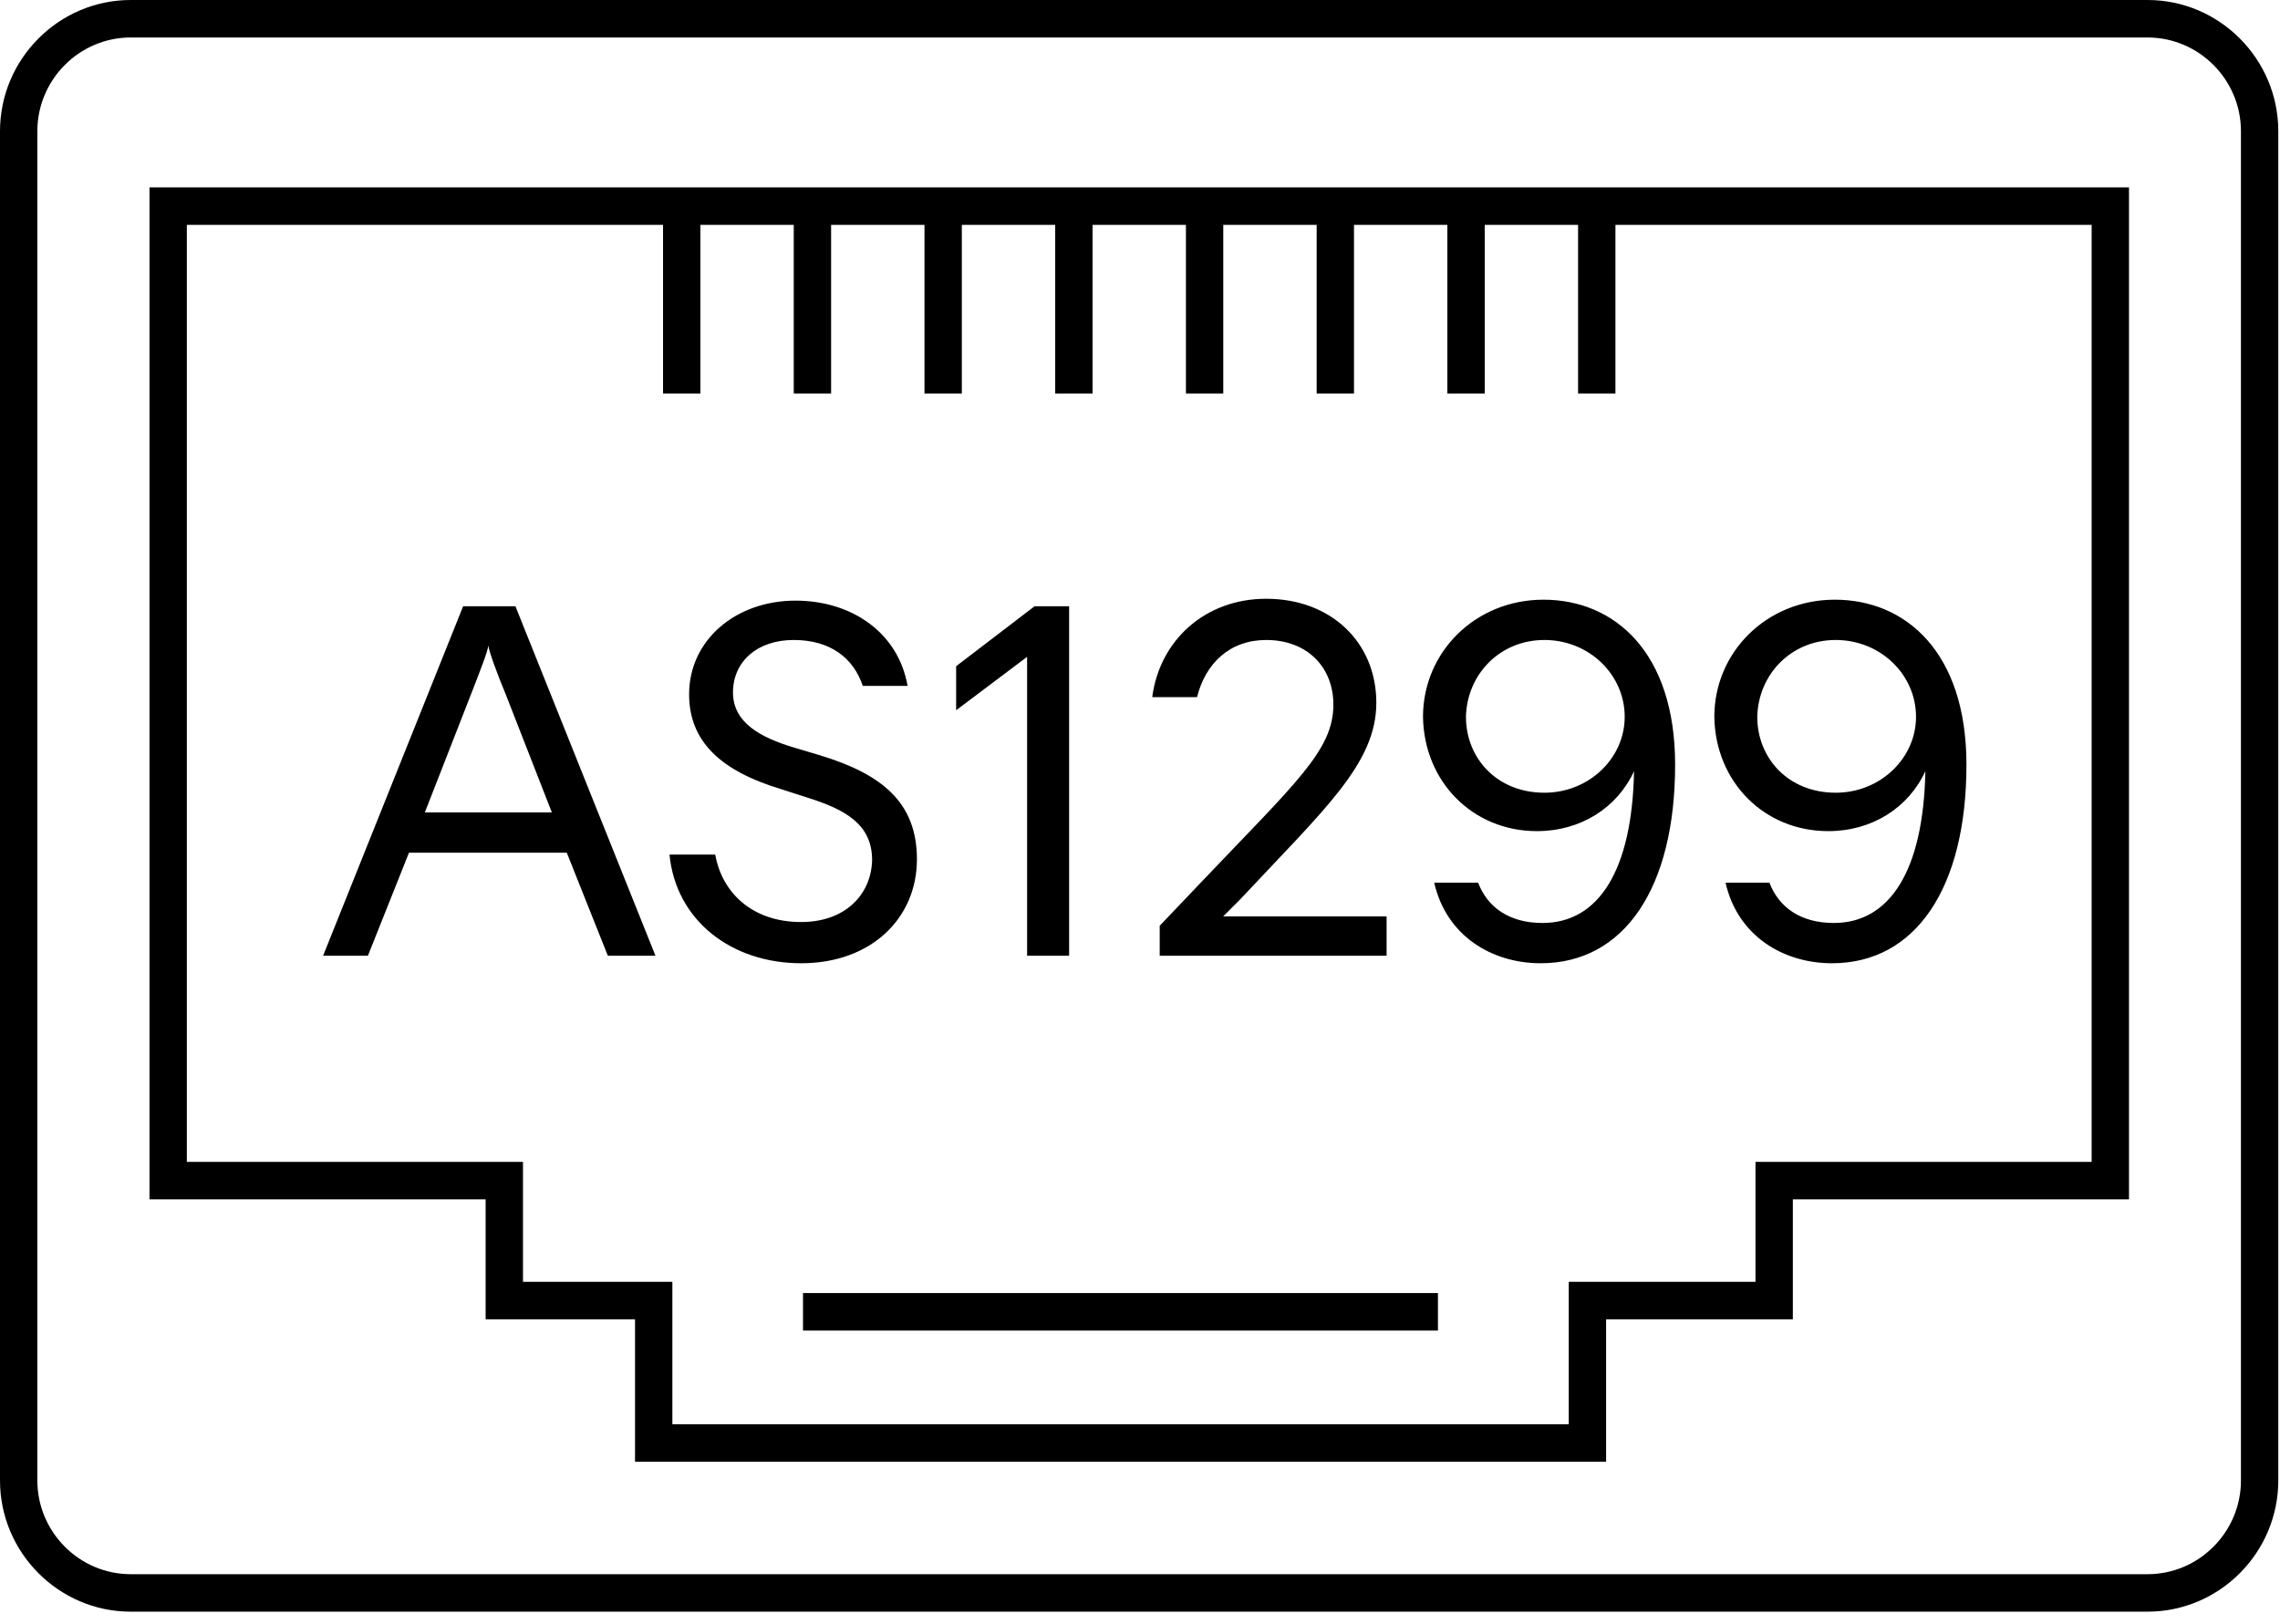
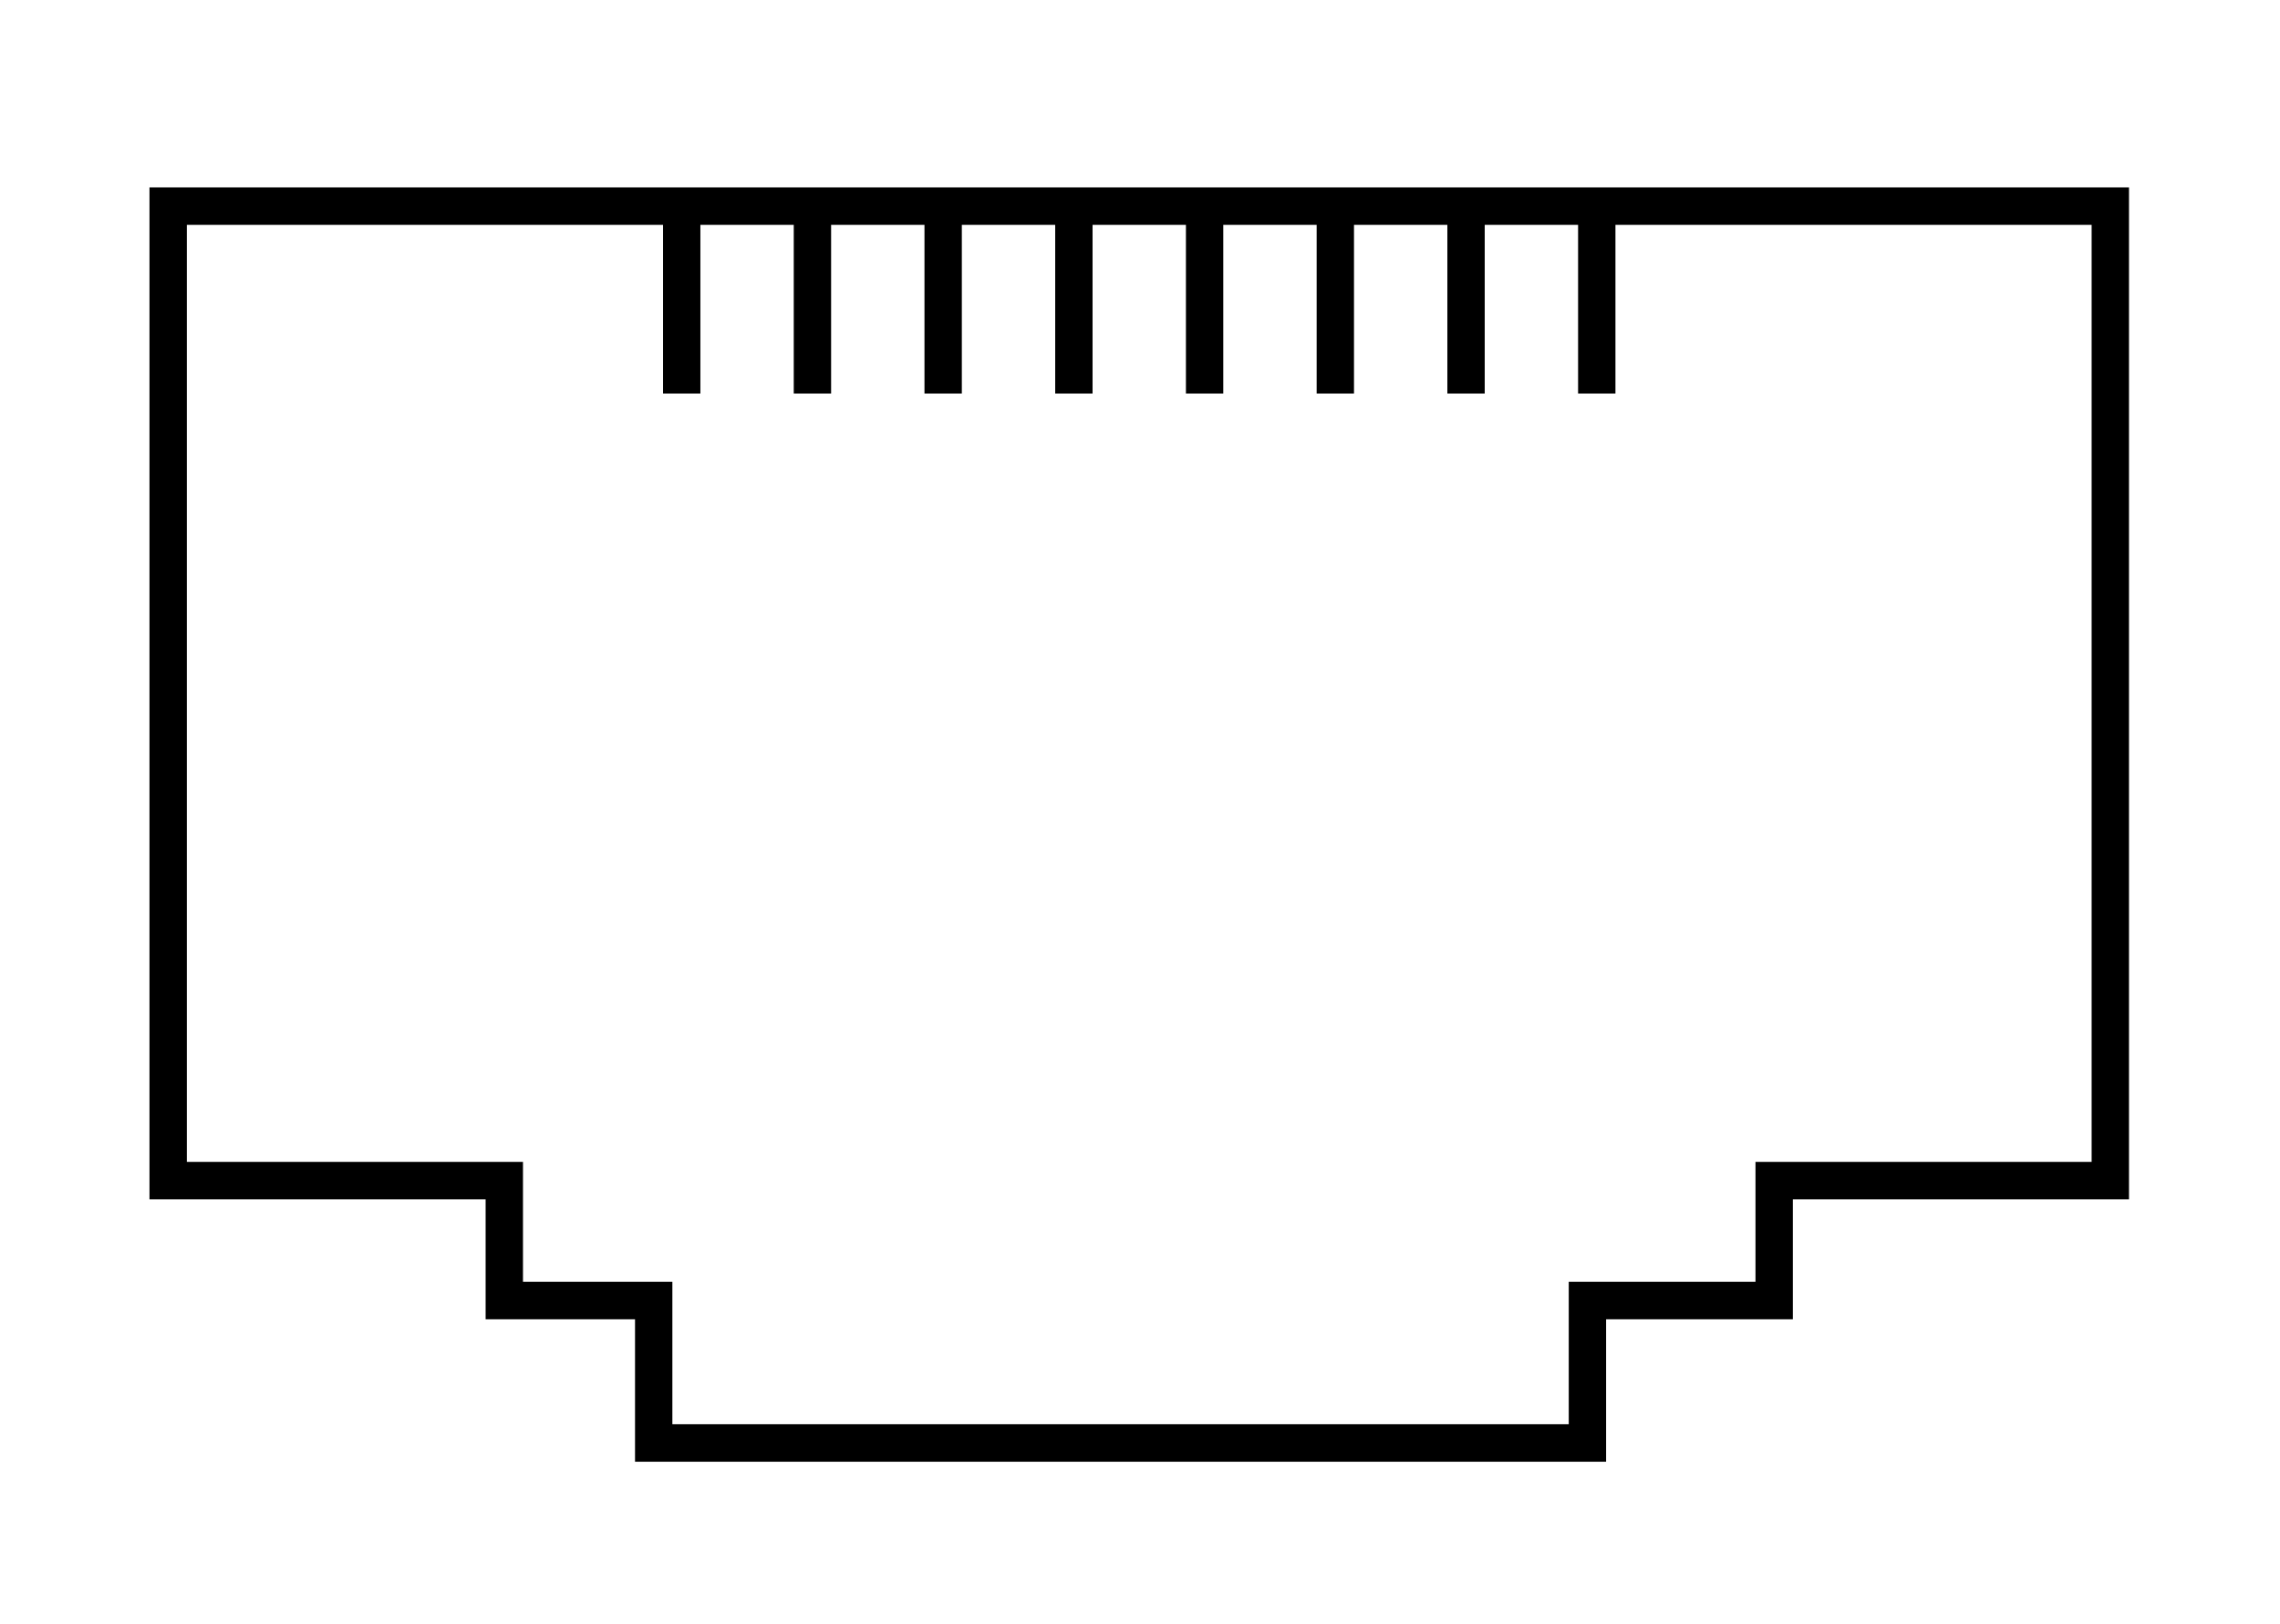
<svg xmlns="http://www.w3.org/2000/svg" width="167" height="119" viewBox="0 0 167 119" fill="none">
-   <path d="M44.523 70.017H48.011L37.753 44.413H33.923L23.664 70.017H26.947L29.956 62.466H41.514L44.523 70.017ZM31.119 59.514L34.47 50.934C35.222 49.012 35.701 47.776 35.769 47.296C35.838 47.776 36.385 49.287 37.069 50.934L40.42 59.514H31.119ZM58.681 67.546C55.056 67.546 52.867 65.349 52.388 62.603H49.037C49.516 67.477 53.62 70.566 58.681 70.566C63.81 70.566 67.161 67.271 67.161 62.947C67.161 58.76 64.562 56.7 60.048 55.327L58.202 54.778C55.671 54.023 53.688 52.925 53.688 50.728C53.688 48.463 55.466 46.884 58.133 46.884C60.801 46.884 62.51 48.188 63.194 50.248H66.477C65.793 46.335 62.374 44.001 58.27 44.001C53.893 44.001 50.474 46.884 50.474 50.865C50.474 54.366 52.867 56.494 57.176 57.798L59.091 58.416C61.963 59.309 63.878 60.407 63.878 63.015C63.81 65.555 61.895 67.546 58.681 67.546ZM75.231 70.017H78.309V44.413H75.778L70.033 48.806V52.032L75.231 48.12V70.017ZM92.739 46.884C95.749 46.884 97.664 48.875 97.664 51.62C97.664 54.984 94.928 57.318 87.884 64.731L84.943 67.82V70.017H101.562V67.134H89.593L90.893 65.83C96.98 59.309 100.81 55.945 100.81 51.483C100.81 47.09 97.527 43.864 92.739 43.864C88.294 43.864 84.943 46.884 84.396 51.071H87.678C88.294 48.6 90.072 46.884 92.739 46.884ZM112.573 60.887C115.787 60.887 118.455 59.171 119.686 56.494C119.549 63.77 117.087 67.615 112.983 67.615C110.521 67.615 108.948 66.448 108.264 64.663H105.05C105.939 68.576 109.29 70.566 112.846 70.566C119.002 70.566 122.695 65.006 122.695 56.014C122.695 47.776 118.249 43.932 113.052 43.932C108.059 43.932 104.229 47.776 104.229 52.513C104.298 57.249 107.854 60.887 112.573 60.887ZM113.12 46.884C116.403 46.884 119.002 49.424 119.002 52.513C119.002 55.533 116.403 58.073 113.12 58.073C109.632 58.073 107.375 55.533 107.375 52.513C107.444 49.424 109.837 46.884 113.12 46.884ZM133.911 60.887C137.125 60.887 139.793 59.171 141.024 56.494C140.887 63.77 138.425 67.615 134.321 67.615C131.859 67.615 130.286 66.448 129.602 64.663H126.388C127.277 68.576 130.628 70.566 134.185 70.566C140.34 70.566 144.033 65.006 144.033 56.014C144.033 47.776 139.587 43.932 134.39 43.932C129.397 43.932 125.567 47.776 125.567 52.513C125.636 57.249 129.192 60.887 133.911 60.887ZM134.458 46.884C137.741 46.884 140.34 49.424 140.34 52.513C140.34 55.533 137.741 58.073 134.458 58.073C130.97 58.073 128.713 55.533 128.713 52.513C128.782 49.424 131.175 46.884 134.458 46.884ZM58.817 94.729H105.323V97.475H58.817V94.729Z" fill="black" />
-   <path d="M157.3 0H9.575C4.309 0 0 4.325 0 9.61V108.457C0 113.743 4.309 118.067 9.575 118.067H157.3C162.566 118.067 166.875 113.743 166.875 108.457V9.61C166.875 4.325 162.566 0 157.3 0ZM164.139 108.457C164.139 112.233 161.062 115.322 157.3 115.322H9.575C5.813 115.322 2.736 112.233 2.736 108.457V9.61C2.736 5.835 5.813 2.746 9.575 2.746H157.3C161.062 2.746 164.139 5.835 164.139 9.61V108.457Z" fill="black" />
  <path d="M10.949 87.863H35.57V96.649H46.513V107.083H117.64V96.649H131.318V87.863H155.939V13.727H10.949V87.863ZM13.685 16.473H48.565V28.829H51.3V16.473H58.139V28.829H60.875V16.473H67.714V28.829H70.45V16.473H77.289V28.829H80.025V16.473H86.864V28.829H89.599V16.473H96.439V28.829H99.174V16.473H106.013V28.829H108.749V16.473H115.588V28.829H118.324V16.473H153.203V85.117H128.582V93.903H114.904V104.337H49.248V93.903H38.306V85.117H13.685V16.473Z" fill="black" />
</svg>